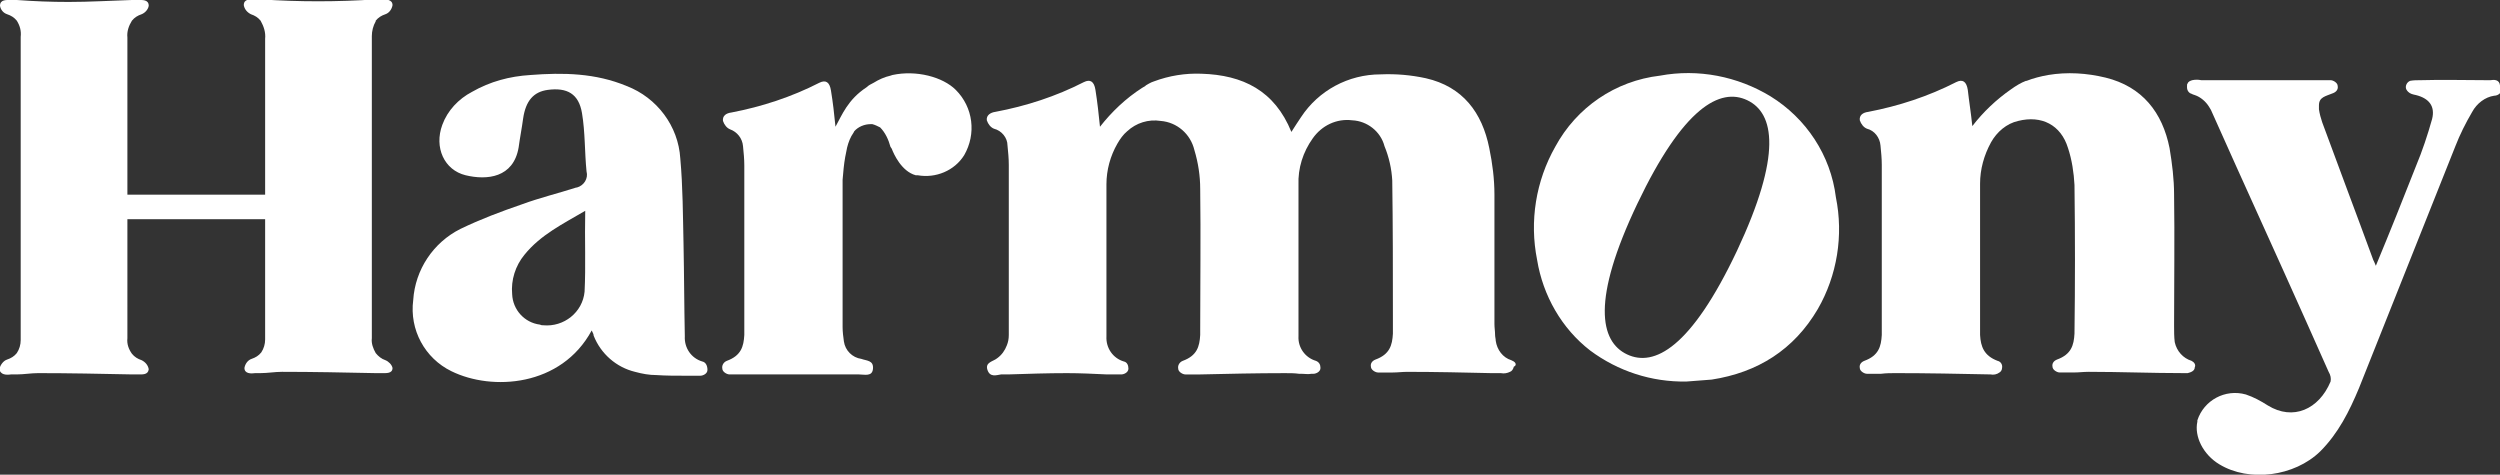
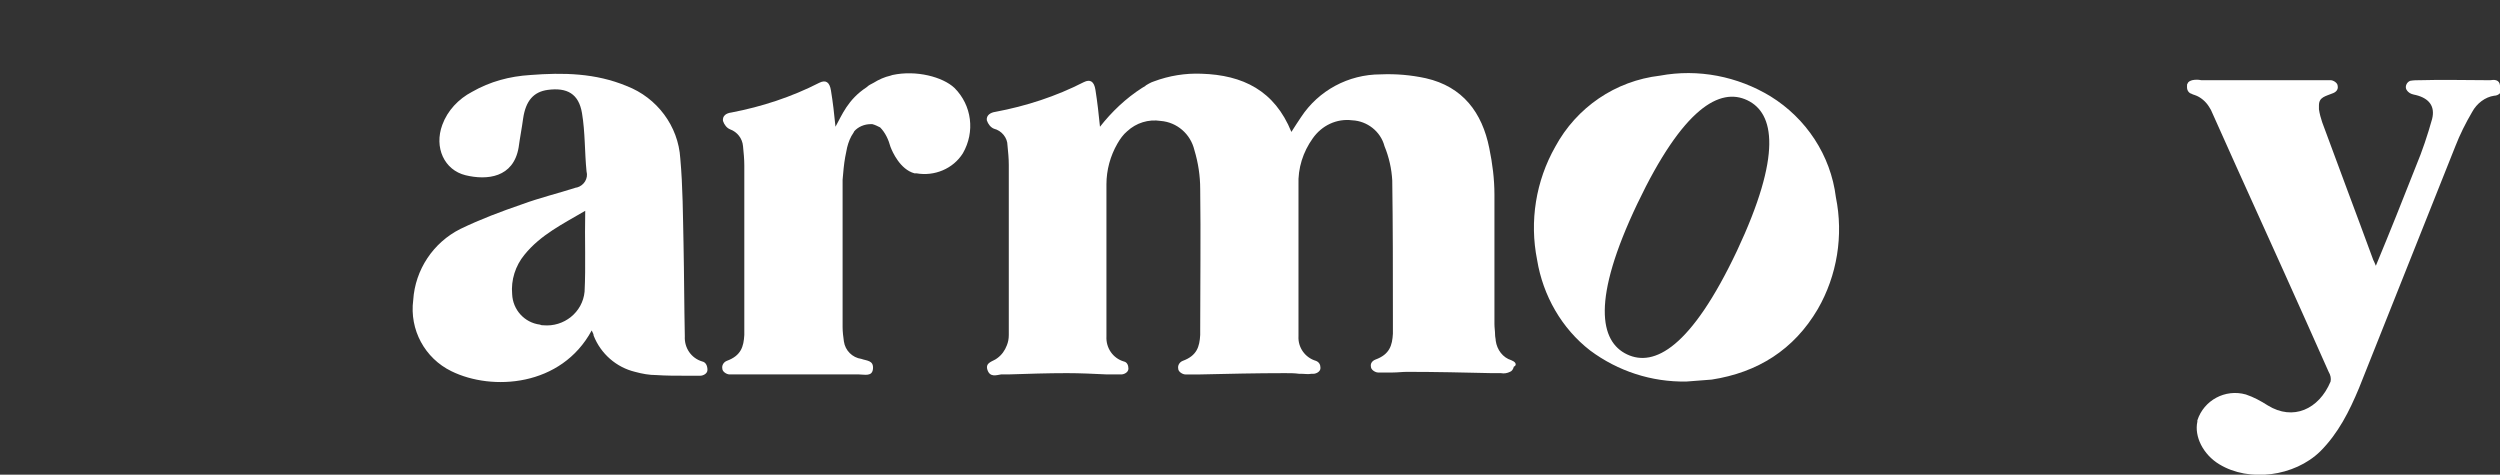
<svg xmlns="http://www.w3.org/2000/svg" id="katman_1" x="0px" y="0px" viewBox="0 0 386.6 73.4" style="enable-background:new 0 0 386.6 73.4;" xml:space="preserve">
  <rect x="0" y="0" width="386.6" height="73.4" fill="#333333" stroke="none" />
  <style type="text/css"> .st0{fill:#FFFFFF;} </style>
  <g id="katman_2_1_">
    <g id="Layer_1">
-       <path class="st0" d="M59.6,55.7c-0.6-0.2-1.1-0.6-1.5-1.1c-0.4-0.7-0.7-1.5-0.6-2.3v-4.9c0-7.6,0-15.3,0-22.9V5.6 c0-0.8,0.2-1.6,0.6-2.3V3.2c0.4-0.5,0.9-0.8,1.5-1c0.6-0.2,1-0.8,1.1-1.4c0-0.9-1-0.9-1.7-0.9h-0.9l0,0c-5.9,0.4-11.9,0.4-17.8,0 v0h-0.9c-0.7,0-1.7-0.1-1.7,0.9c0.1,0.6,0.5,1.1,1.1,1.4c0.6,0.2,1.1,0.5,1.5,1l0,0C40.8,4.1,41.1,5,41,6v18.5v5.6H19.7v-4.2 c0-0.4,0-0.9,0-1.3c0-6.2,0-12.5,0-18.8c-0.1-0.9,0.2-1.8,0.7-2.6l0,0c0.4-0.5,0.9-0.8,1.5-1C22.4,2,22.9,1.5,23,0.9 C23-0.1,22,0,21.3,0h-0.9l0,0c-3.2,0.1-6.5,0.3-9.8,0.3C7.9,0.3,5.3,0.2,2.6,0H1.7C1,0,0-0.1,0,0.9C0.1,1.5,0.5,2,1.1,2.2 c0.6,0.2,1.1,0.5,1.5,1C3.1,4,3.3,4.8,3.2,5.7c0,6.3,0,12.6,0,18.8v19.7c0,1.8,0,6.7,0,8.4c0,0.7-0.2,1.4-0.6,2 c-0.4,0.5-0.9,0.8-1.5,1c-0.6,0.2-1,0.8-1.2,1.4C0,58,1,58,1.7,57.9h0.9l0,0c1.1,0,2.2-0.2,3.3-0.2c4.8,0,9.7,0.1,14.5,0.2l0,0 h0.9c0.7,0,1.6,0.1,1.7-0.8c-0.1-0.6-0.5-1.1-1.1-1.4c-0.6-0.2-1.1-0.5-1.5-1l0,0c-0.5-0.7-0.8-1.5-0.7-2.4V45l0,0 c0-3.4,0-6.7,0-10.1c0-0.3,0-0.6,0-1H41v0.3c0,4.4,0,8.8,0,13.1c0,1.7,0,3.5,0,5.2c0,0.7-0.2,1.4-0.6,2c-0.4,0.5-0.9,0.8-1.5,1 c-0.6,0.2-1,0.8-1.1,1.4c0,0.9,1,0.9,1.7,0.8h0.8l0,0c1.1,0,2.2-0.2,3.3-0.2c4.8,0,9.6,0.1,14.4,0.2h1c0.7,0,1.7,0.1,1.7-0.8 C60.6,56.4,60.1,55.9,59.6,55.7z" />
      <path class="st0" d="M108.6,55.9c-1.7-0.5-2.8-2.1-2.7-3.9l0,0c-0.1-4.8-0.1-9.5-0.2-14.3c-0.1-4.4-0.1-8.8-0.5-13.2 c-0.3-5-3.6-9.4-8.3-11.2c-4.8-2-9.8-2.1-14.9-1.7c-3.2,0.2-6.2,1-9,2.6c-2.1,1.1-3.8,2.9-4.6,5.1c-1.3,3.5,0.3,7,3.6,7.8 s7.4,0.4,8.2-4.3c0.2-1.5,0.5-3,0.7-4.5c0.4-2.7,1.6-4.1,3.8-4.4c3-0.4,4.8,0.6,5.3,3.6s0.4,6,0.7,9c0.3,1.1-0.4,2.2-1.5,2.5 c0,0,0,0-0.1,0c-2.8,0.9-5.7,1.6-8.4,2.6c-3.2,1.1-6.4,2.3-9.5,3.8c-4.2,2.1-7,6.3-7.3,11c-0.6,4.6,1.8,9,5.9,11 c6.3,3.1,17,2.4,21.7-6.3c0.2,0.4,0.3,0.6,0.3,0.8c1.1,2.8,3.5,4.9,6.4,5.6c1.1,0.3,2.2,0.5,3.3,0.5c1.5,0.1,3,0.1,4.5,0.1h2.3 c0.4,0,1.1-0.3,1.1-0.9C109.4,56.5,109.1,56,108.6,55.9z M90.4,45.1c-0.3,3.2-3.2,5.5-6.4,5.2c-0.2,0-0.3,0-0.5-0.1 c-2.4-0.3-4.2-2.3-4.3-4.7c-0.2-2.2,0.5-4.4,1.9-6.1c2.5-3.1,6-4.8,9.4-6.8C90.4,37,90.6,41.1,90.4,45.1z" />
      <path class="st0" d="M386.6,13.2c-0.1-0.9-0.9-0.9-1.5-0.8h-0.6c-3.4,0-6.8-0.1-10.1,0c-0.6,0-1.2,0-1.7,0.1 c-0.5,0.2-0.8,0.8-0.6,1.3c0.1,0.2,0.2,0.3,0.3,0.4c0.3,0.3,0.7,0.4,1.2,0.5c2,0.5,3,1.7,2.5,3.7c-0.7,2.5-1.5,4.9-2.5,7.3 c-2,5.1-4,10.1-6.2,15.4c-0.2-0.5-0.3-0.7-0.4-0.9c-2.6-7.1-5.3-14.2-7.9-21.3c-0.2-0.6-0.4-1.3-0.5-2c0-0.2,0-0.4,0-0.6 c0-1.3,1-1.4,2.2-1.9c0.5-0.2,0.8-0.6,0.7-1.1c0-0.5-0.7-0.9-1.1-0.9h-20c-0.5-0.1-0.9-0.1-1.4,0c-0.3,0.1-0.6,0.2-0.7,0.5 c-0.1,0.1-0.1,0.2-0.1,0.4v0.1c0,0,0,0.1,0,0.1c0,0.5,0.3,0.9,0.7,1l0.2,0.1l0.3,0.1c0.9,0.3,1.7,1,2.2,1.8 c0.1,0.2,0.2,0.3,0.3,0.5c1.3,2.9,2.6,5.8,3.9,8.7c4.8,10.6,9.6,21.2,14.3,31.8c0.3,0.5,0.4,1,0.3,1.5c-1.8,4.3-5.8,6.1-9.7,3.7 c-1.1-0.7-2.2-1.3-3.4-1.7c-3.2-0.9-6.5,0.9-7.5,4c0,0.1,0,0.1,0,0.2c-0.5,2.3,0.9,5.1,3.4,6.6c4.6,2.8,11.6,1.9,15.6-2 c2.8-2.8,4.5-6.2,6-9.8c5-12.5,9.9-24.9,14.9-37.4c0.7-1.8,1.6-3.6,2.6-5.3c0.7-1.3,2-2.3,3.4-2.5c0.7,0,1.3-0.6,1.2-1.3 C386.6,13.3,386.6,13.3,386.6,13.2z" />
      <path class="st0" d="M273.8,14.9c-5.1-3.1-11.2-4.3-17.1-3.2c-6.9,0.8-12.9,4.9-16.2,11c-3,5.3-4,11.5-2.8,17.5 c0.9,5.5,3.8,10.6,8.2,14c4.3,3.2,9.5,4.9,14.9,4.8c1.3-0.1,2.6-0.2,3.9-0.3c7.1-1.1,12.7-4.6,16.4-10.9c3-5.2,4-11.4,2.8-17.3 C283.1,24,279.3,18.3,273.8,14.9z M268.6,38.8c-7.1,15-12.8,18-17,16s-5.5-8.4,1.6-23.3c7.1-14.9,12.8-18,17-16 S275.6,23.9,268.6,38.8z" />
-       <path class="st0" d="M338.9,55.8c-1.3-0.4-2.3-1.5-2.6-2.9c-0.1-0.8-0.1-1.7-0.1-2.6c0-6.7,0.1-13.5,0-20.2c0-2.4-0.3-4.8-0.7-7.2 c-1.1-5.5-4.2-9.5-9.9-10.9c-2.9-0.7-5.9-0.9-8.9-0.4c-1.1,0.2-2.3,0.5-3.3,0.9l0,0h-0.1c-0.8,0.3-1.6,0.8-2.3,1.3 c-2.3,1.6-4.3,3.5-6,5.7c-0.2-2-0.5-3.8-0.7-5.6c-0.2-1.3-0.8-1.7-1.8-1.2c-4.3,2.2-8.9,3.7-13.6,4.6c-0.8,0.1-1.4,0.5-1.3,1.3 c0.2,0.6,0.6,1.1,1.1,1.3c1.2,0.3,2,1.4,2.1,2.6c0.1,1,0.2,2,0.2,3c0,5.6,0,11.2,0,16.8c0,3.2,0,6.3,0,9.5c-0.1,1.8-0.5,3.2-2.7,4 c-0.5,0.2-0.8,0.6-0.7,1.1c0,0.5,0.7,0.9,1.1,0.9h0.5c0.5,0,1,0,1.5,0h0.2c0.8-0.1,1.5-0.1,2.3-0.1c4.9,0,9.7,0.1,14.6,0.2 c0.5,0.1,1,0,1.4-0.3c0.2-0.1,0.4-0.4,0.4-0.7c0.1-0.5-0.2-1-0.7-1.1c-2.1-0.8-2.6-2.2-2.7-4c0-7.8,0-15.6,0-23.4 c0-2.2,0.6-4.4,1.7-6.4c0.9-1.6,2.4-2.9,4.2-3.3c3.6-0.9,6.6,0.6,7.7,4.2c0.6,1.8,0.9,3.8,1,5.7c0.1,7.7,0.1,15.4,0,23l0,0 c-0.1,1.8-0.5,3.2-2.7,4c-0.5,0.2-0.8,0.6-0.7,1.1c0,0.5,0.7,0.9,1.1,0.9h0.2c0.1,0,0.2,0,0.3,0c0.5,0,1,0,1.5,0h0.2l0,0 c0.8,0,1.5-0.1,2.3-0.1c4.9,0,9.7,0.2,14.6,0.2c0.1,0,0.3,0,0.4,0h0.3c0.4-0.1,1.1-0.3,1.1-0.9C339.6,56.4,339.3,56,338.9,55.8z" />
      <path class="st0" d="M233.9,55.8l-0.2-0.1l0,0c-1.3-0.4-2.2-1.6-2.4-3c0-0.3-0.1-0.6-0.1-0.9l0,0c0-0.6-0.1-1.1-0.1-1.7 c0-6.7,0-13.4,0-20c0-2.4-0.3-4.8-0.8-7.2c-1.1-5.5-4.1-9.5-9.8-10.8c-2.3-0.5-4.6-0.7-7-0.6c-5,0-9.6,2.5-12.3,6.6 c-0.5,0.7-0.9,1.4-1.5,2.3c-2.6-6.4-7.5-8.8-13.9-9c-2.5-0.1-5,0.3-7.4,1.2c-0.4,0.1-1.2,0.6-1.2,0.6l-0.1,0.1l0,0l-0.5,0.3 c-2.5,1.6-4.7,3.7-6.5,6c-0.2-2-0.4-3.8-0.7-5.7c-0.2-1.3-0.8-1.7-1.8-1.2c-4.3,2.2-8.9,3.7-13.7,4.6c-0.7,0.1-1.4,0.5-1.3,1.3 c0.2,0.6,0.6,1.1,1.1,1.3c1.2,0.3,2.1,1.4,2.1,2.6c0.1,1,0.2,2,0.2,3c0,0.6,0,1.2,0,1.9l0,0c0,7.7,0,15.3,0,23c0,0.5,0,1,0,1.4 c0,0.6-0.1,1.1-0.3,1.6c-0.3,0.8-0.8,1.5-1.5,2c-0.6,0.5-1.9,0.6-1.5,1.8s1.4,0.8,2.1,0.7h1.1c3.1-0.1,6.1-0.2,9.1-0.2 c2,0,4.1,0.1,6.2,0.2h2.2c0.4,0,1.1-0.3,1.1-0.9c0-0.5-0.2-1-0.7-1.1c-1.7-0.5-2.8-2.1-2.7-3.9c0-7.6,0-15.1,0-22.7l0,0v-0.8 c0-2.2,0.6-4.4,1.7-6.3c0.4-0.7,0.9-1.4,1.5-1.9l0,0c1.4-1.3,3.3-1.9,5.2-1.6c2.5,0.2,4.6,2,5.2,4.5c0.6,2,0.9,4,0.9,6 c0.1,7.3,0,14.6,0,21.8v0.8c-0.1,1.8-0.5,3.2-2.7,4c-0.5,0.2-0.8,0.7-0.7,1.2c0,0.5,0.7,0.9,1.1,0.9h2.3c4.4-0.1,8.7-0.2,13.1-0.2 c0.8,0,1.5,0,2.2,0.1h0.4c0.5,0,1,0.1,1.5,0c0.1,0,0.1,0,0.2,0h0.1c0.4,0,1.1-0.3,1.1-0.9c0-0.5-0.2-0.9-0.7-1.1 c-1.7-0.5-2.8-2.1-2.7-3.8c0-7.8,0-15.6,0-23.4c-0.1-2.6,0.7-5.1,2.2-7.2c1.4-2,3.7-3.1,6.1-2.8c2.3,0.1,4.4,1.7,5,4 c0.7,1.7,1.1,3.5,1.2,5.3c0.1,7,0.1,14,0.1,20.9v2.8c-0.1,1.8-0.5,3.2-2.7,4c-0.5,0.2-0.8,0.6-0.7,1.1c0,0.5,0.7,0.9,1.1,0.9h2.3 c0.7,0,1.5-0.1,2.2-0.1c4.4,0,8.8,0.1,13.1,0.2h0.1h1.3c0.5,0.1,1,0,1.4-0.2c0.3-0.1,0.5-0.4,0.6-0.8 C234.6,56.5,234.4,56,233.9,55.8z" />
-       <path class="st0" d="M138,11.6L138,11.6l-0.3,0.1c-0.9,0.2-1.8,0.6-2.6,1.1c-0.4,0.2-0.8,0.4-1.1,0.7c-2.9,1.9-3.8,4.3-4.8,6.1 c-0.2-2-0.4-3.8-0.7-5.6c-0.2-1.3-0.8-1.7-1.8-1.2c-4.3,2.2-8.9,3.7-13.6,4.6c-0.8,0.1-1.4,0.5-1.3,1.3c0.2,0.6,0.6,1.1,1.1,1.3 c1.1,0.4,1.9,1.4,2,2.6c0.1,1,0.2,2,0.2,3s0,2.2,0,3.3v6.3l0,0v16.1c0,0.2,0,0.4,0,0.5c-0.1,1.8-0.5,3.2-2.7,4 c-0.5,0.2-0.8,0.7-0.7,1.2c0,0.5,0.7,0.9,1.1,0.9h2.3c5.9,0,11.8,0,17.7,0c0.9,0,2.1,0.4,2.2-0.9s-1-1.2-1.8-1.5 c-1.4-0.2-2.5-1.3-2.7-2.7c-0.1-0.7-0.2-1.5-0.2-2.2c0-6.1,0-12.3,0-18.4v-4.4c0.1-1.2,0.2-2.4,0.4-3.5l0,0c0.1-0.5,0.2-1,0.3-1.5 c0.2-0.8,0.5-1.6,1-2.3l0.1-0.2l0,0c0.6-0.7,1.6-1.1,2.5-1.1l0,0c0.1,0,0.2,0,0.3,0c0.4,0.1,0.8,0.3,1.2,0.5 c0.8,0.8,1.3,1.9,1.6,3l0,0c0.1,0.1,0.1,0.2,0.2,0.3c0.3,0.8,1.5,3.5,3.7,4.1l0.2,0h0.1c2.8,0.5,5.7-0.7,7.2-3.1 c1.9-3.3,1.4-7.4-1.3-10.1C145.8,11.9,141.7,10.8,138,11.6z" />
+       <path class="st0" d="M138,11.6L138,11.6l-0.3,0.1c-0.9,0.2-1.8,0.6-2.6,1.1c-0.4,0.2-0.8,0.4-1.1,0.7c-2.9,1.9-3.8,4.3-4.8,6.1 c-0.2-2-0.4-3.8-0.7-5.6c-0.2-1.3-0.8-1.7-1.8-1.2c-4.3,2.2-8.9,3.7-13.6,4.6c-0.8,0.1-1.4,0.5-1.3,1.3c0.2,0.6,0.6,1.1,1.1,1.3 c1.1,0.4,1.9,1.4,2,2.6c0.1,1,0.2,2,0.2,3s0,2.2,0,3.3v6.3l0,0v16.1c0,0.2,0,0.4,0,0.5c-0.1,1.8-0.5,3.2-2.7,4 c-0.5,0.2-0.8,0.7-0.7,1.2c0,0.5,0.7,0.9,1.1,0.9h2.3c5.9,0,11.8,0,17.7,0c0.9,0,2.1,0.4,2.2-0.9s-1-1.2-1.8-1.5 c-1.4-0.2-2.5-1.3-2.7-2.7c-0.1-0.7-0.2-1.5-0.2-2.2c0-6.1,0-12.3,0-18.4v-4.4c0.1-1.2,0.2-2.4,0.4-3.5l0,0c0.1-0.5,0.2-1,0.3-1.5 c0.2-0.8,0.5-1.6,1-2.3l0.1-0.2l0,0c0.6-0.7,1.6-1.1,2.5-1.1l0,0c0.1,0,0.2,0,0.3,0c0.4,0.1,0.8,0.3,1.2,0.5 c0.8,0.8,1.3,1.9,1.6,3l0,0c0.3,0.8,1.5,3.5,3.7,4.1l0.2,0h0.1c2.8,0.5,5.7-0.7,7.2-3.1 c1.9-3.3,1.4-7.4-1.3-10.1C145.8,11.9,141.7,10.8,138,11.6z" />
    </g>
  </g>
</svg>